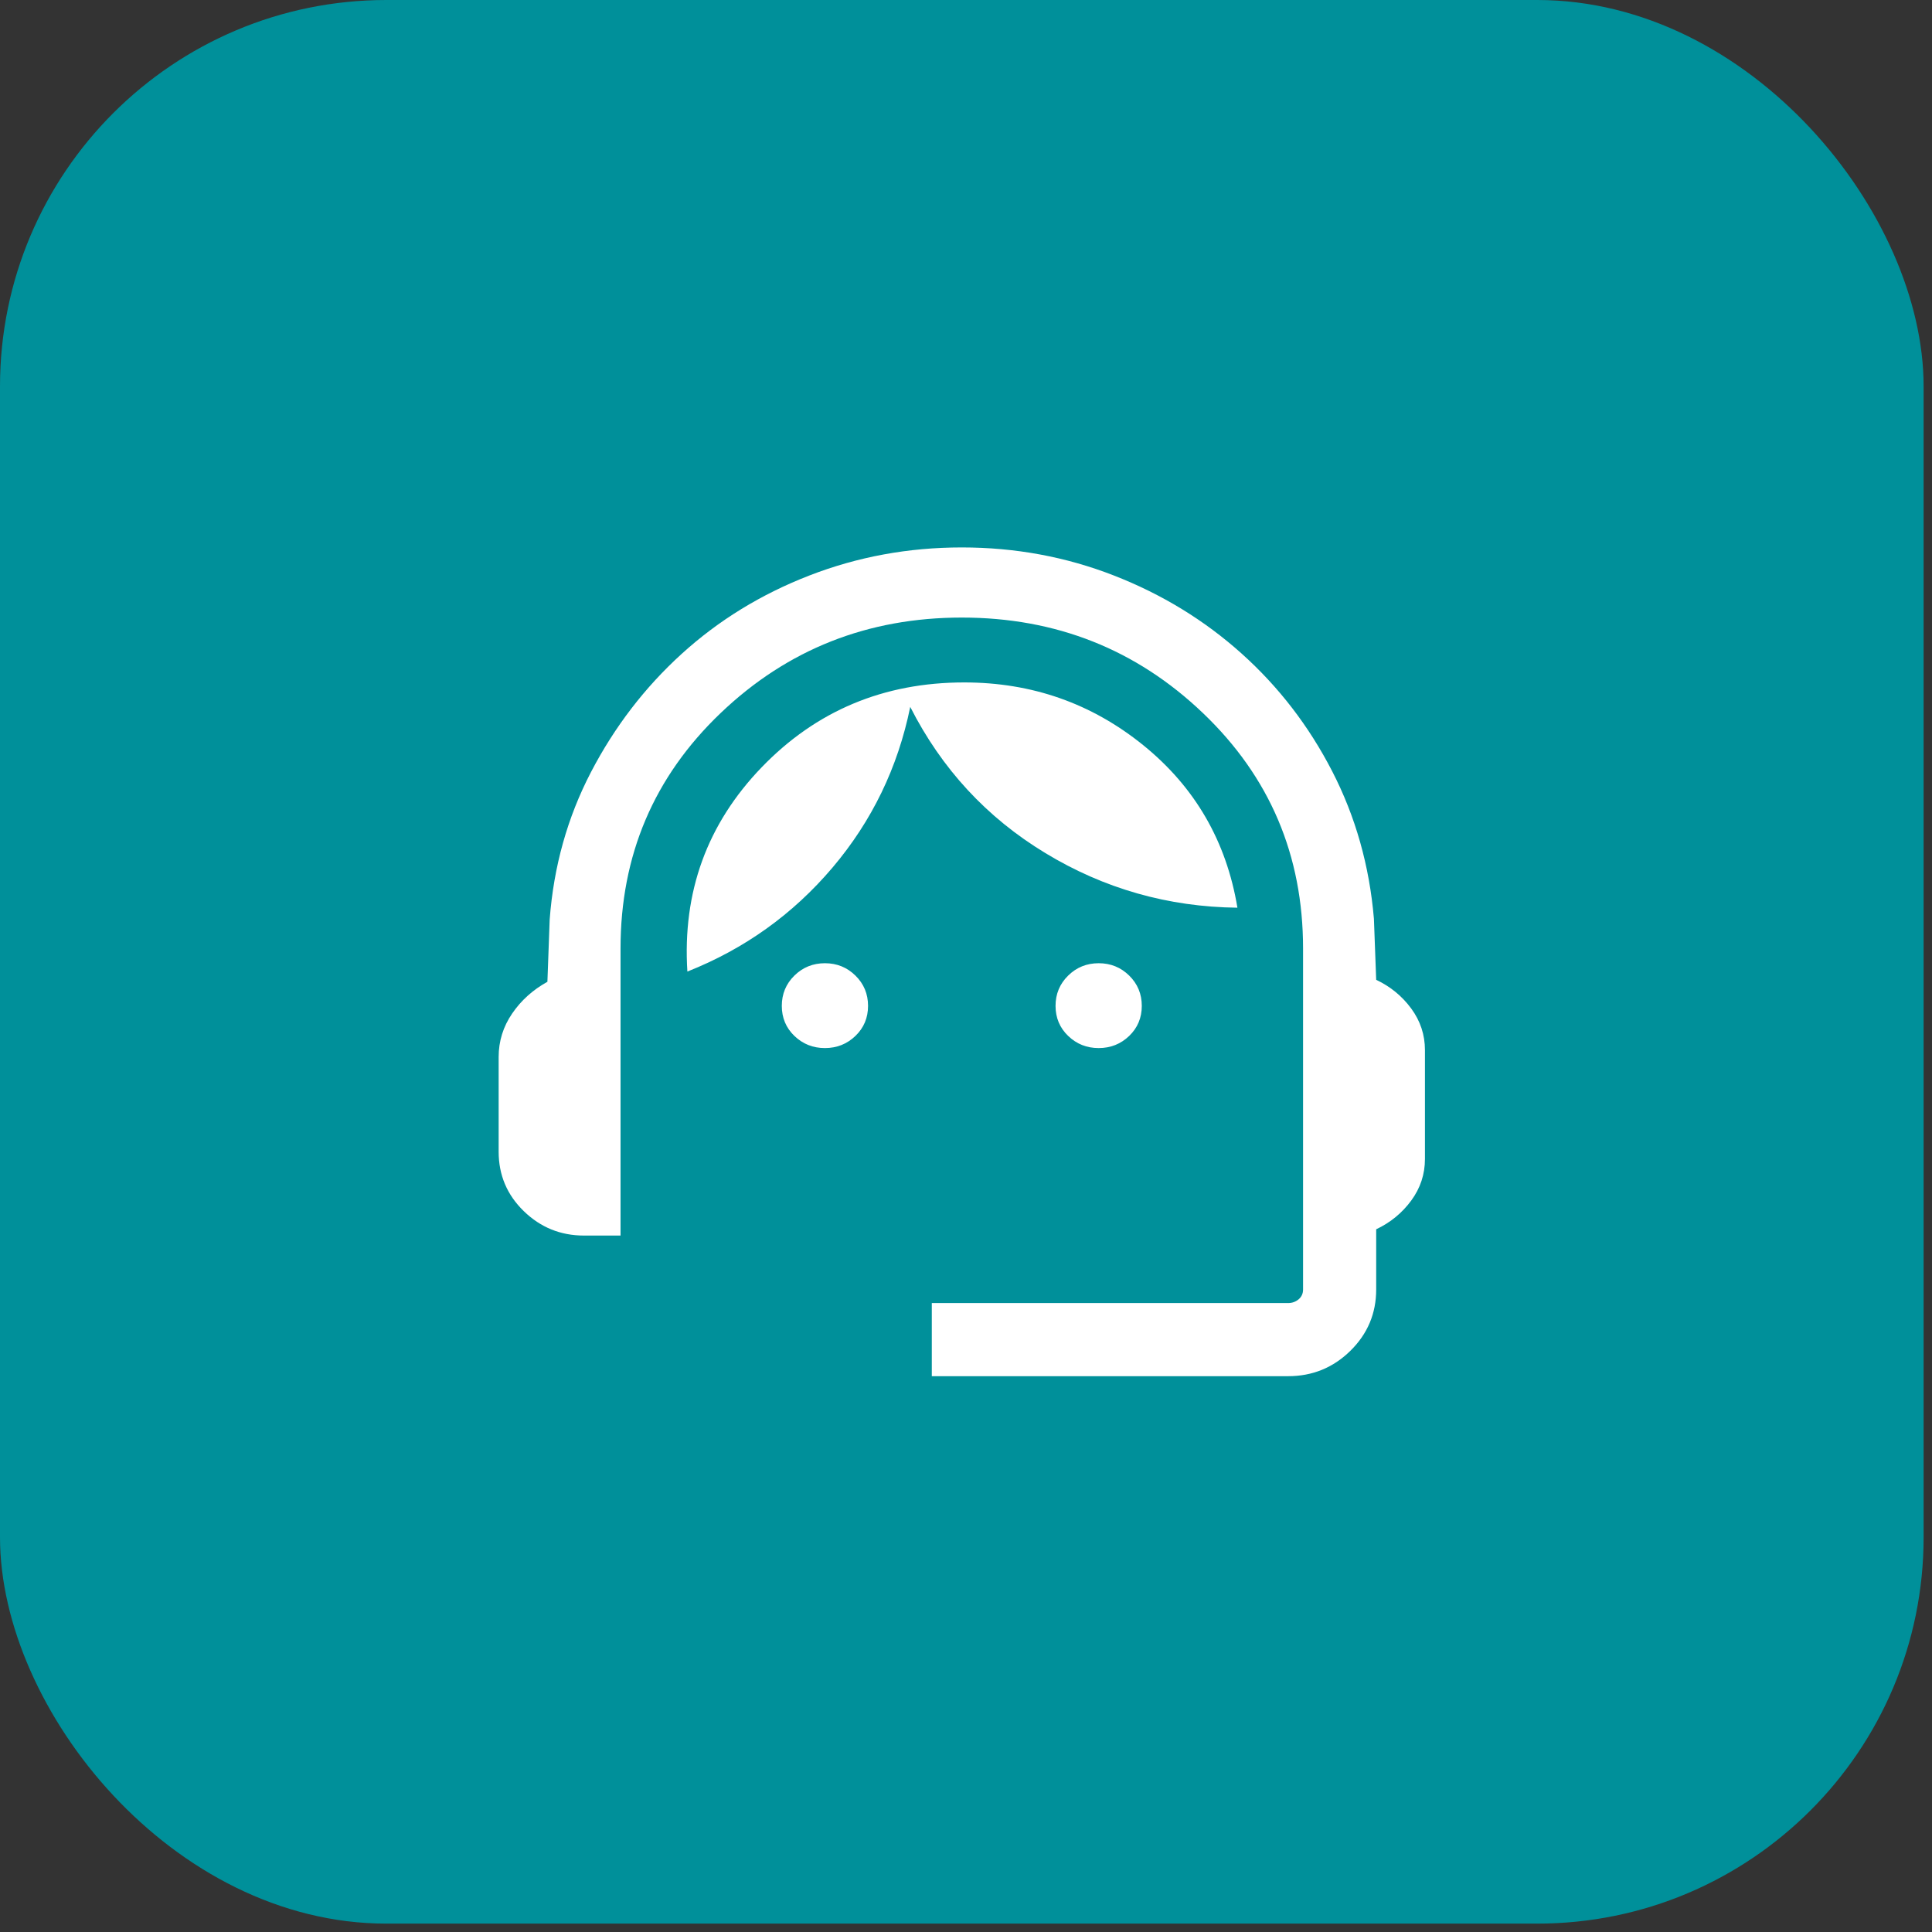
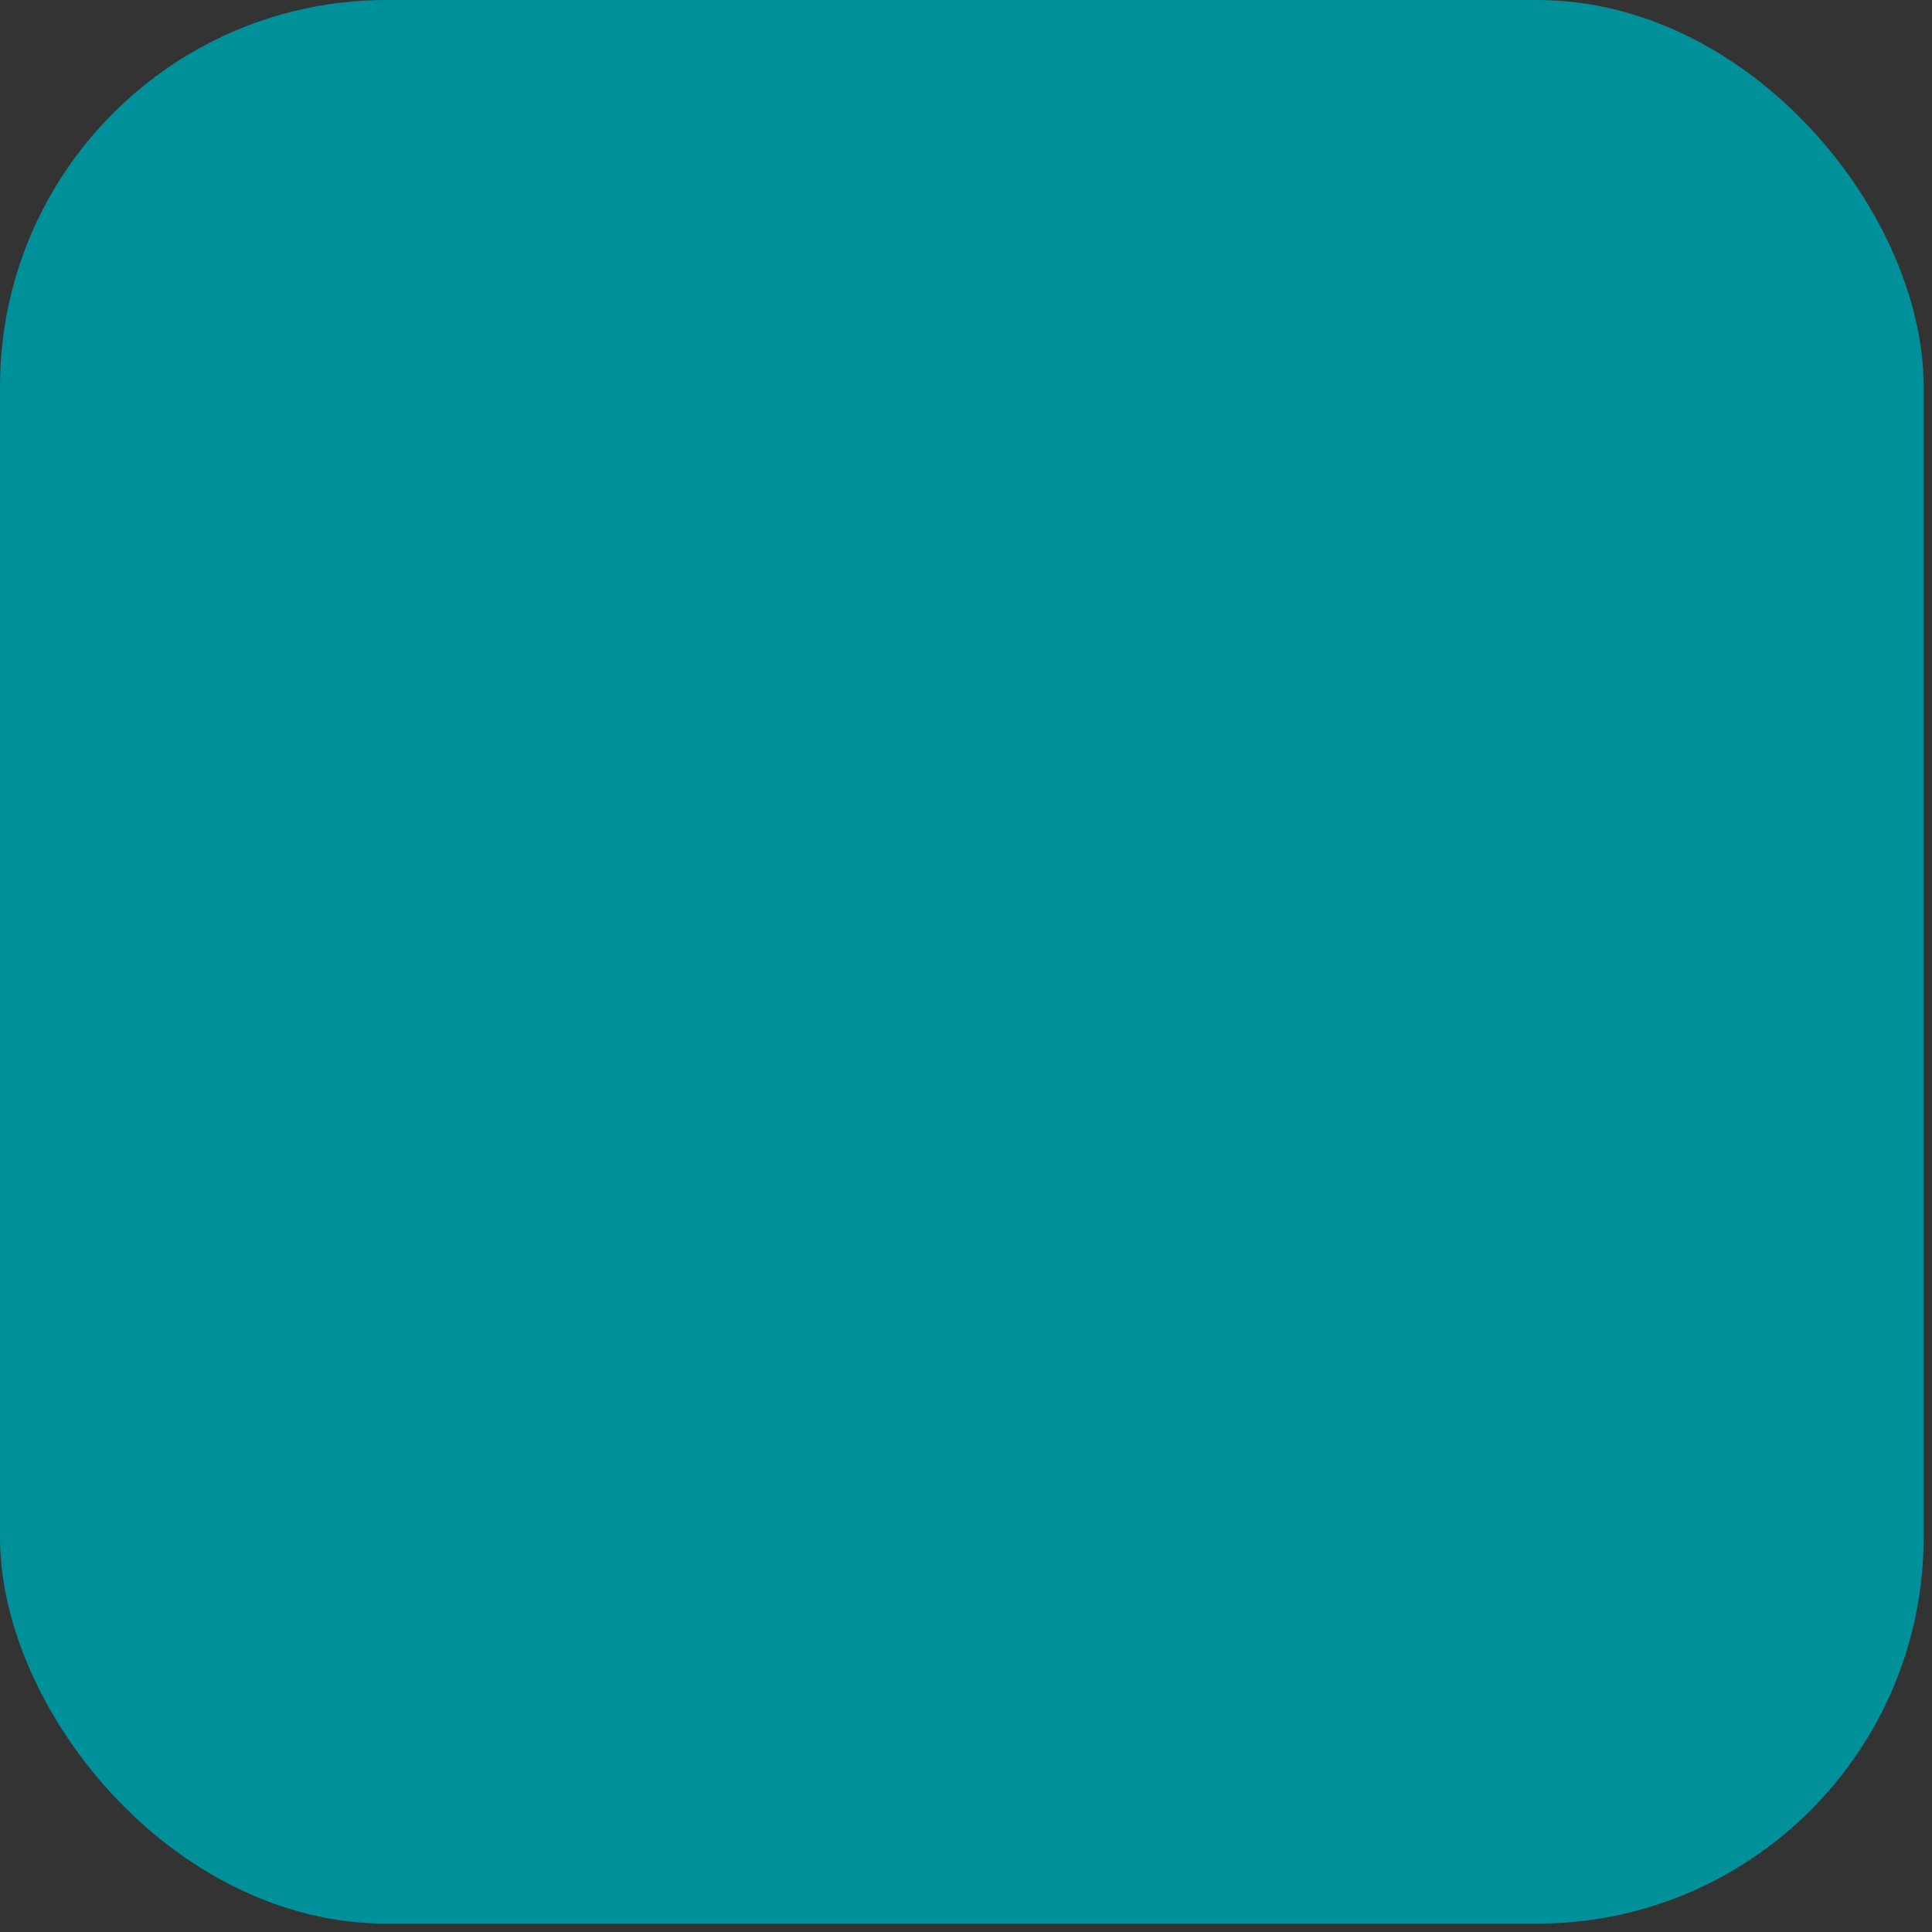
<svg xmlns="http://www.w3.org/2000/svg" width="80" height="80" viewBox="0 0 80 80" fill="none">
  <rect x="0" y="0" width="80" height="80" fill="#333333" stroke="none" />
  <rect y="0" width="79.653" height="79.653" rx="16" fill="#00909A" />
  <mask id="mask0_3052_3291" style="mask-type:alpha" maskUnits="userSpaceOnUse" x="15" y="15" width="50" height="50">
-     <rect x="15.602" y="15.602" width="48.448" height="48.448" fill="#D9D9D9" />
-   </mask>
+     </mask>
  <g mask="url(#mask0_3052_3291)">
-     <path d="M38.584 56.985V53.957H53.336C53.504 53.957 53.649 53.905 53.773 53.802C53.895 53.699 53.957 53.563 53.957 53.395V39.275C53.957 35.416 52.576 32.167 49.814 29.529C47.053 26.891 43.724 25.572 39.826 25.572C35.928 25.572 32.599 26.891 29.837 29.529C27.076 32.167 25.695 35.416 25.695 39.275V51.162H24.181C23.213 51.162 22.383 50.825 21.689 50.151C20.995 49.477 20.648 48.656 20.648 47.688V43.767C20.648 43.112 20.835 42.512 21.208 41.967C21.58 41.422 22.067 40.985 22.667 40.654L22.761 38.076C22.926 35.878 23.497 33.843 24.472 31.969C25.448 30.096 26.699 28.464 28.226 27.076C29.753 25.687 31.516 24.605 33.514 23.83C35.512 23.055 37.616 22.668 39.826 22.668C42.036 22.668 44.135 23.055 46.123 23.83C48.111 24.605 49.873 25.682 51.41 27.06C52.947 28.438 54.199 30.064 55.164 31.938C56.129 33.812 56.705 35.847 56.891 38.044L56.985 40.572C57.572 40.849 58.056 41.245 58.435 41.76C58.814 42.275 59.004 42.849 59.004 43.483V47.99C59.004 48.624 58.814 49.199 58.435 49.714C58.056 50.229 57.572 50.625 56.985 50.902V53.395C56.985 54.388 56.628 55.235 55.915 55.935C55.202 56.635 54.342 56.985 53.336 56.985H38.584ZM34.158 43.398C33.664 43.398 33.242 43.23 32.894 42.895C32.546 42.56 32.373 42.145 32.373 41.651C32.373 41.157 32.546 40.739 32.894 40.397C33.242 40.055 33.664 39.885 34.158 39.885C34.653 39.885 35.074 40.055 35.422 40.397C35.77 40.739 35.944 41.157 35.944 41.651C35.944 42.145 35.77 42.56 35.422 42.895C35.074 43.23 34.653 43.398 34.158 43.398ZM45.494 43.398C44.999 43.398 44.578 43.23 44.23 42.895C43.882 42.56 43.708 42.145 43.708 41.651C43.708 41.157 43.882 40.739 44.23 40.397C44.578 40.055 44.999 39.885 45.494 39.885C45.988 39.885 46.409 40.055 46.758 40.397C47.105 40.739 47.279 41.157 47.279 41.651C47.279 42.145 47.105 42.56 46.758 42.895C46.409 43.23 45.988 43.398 45.494 43.398ZM28.463 40.23C28.254 36.936 29.279 34.117 31.538 31.773C33.797 29.43 36.593 28.258 39.927 28.258C42.727 28.258 45.198 29.124 47.34 30.857C49.481 32.59 50.781 34.833 51.239 37.586C48.371 37.553 45.722 36.8 43.291 35.327C40.859 33.855 38.992 31.836 37.691 29.271C37.178 31.782 36.104 34.001 34.469 35.929C32.833 37.857 30.831 39.291 28.463 40.23Z" fill="white" />
-   </g>
+     </g>
</svg>